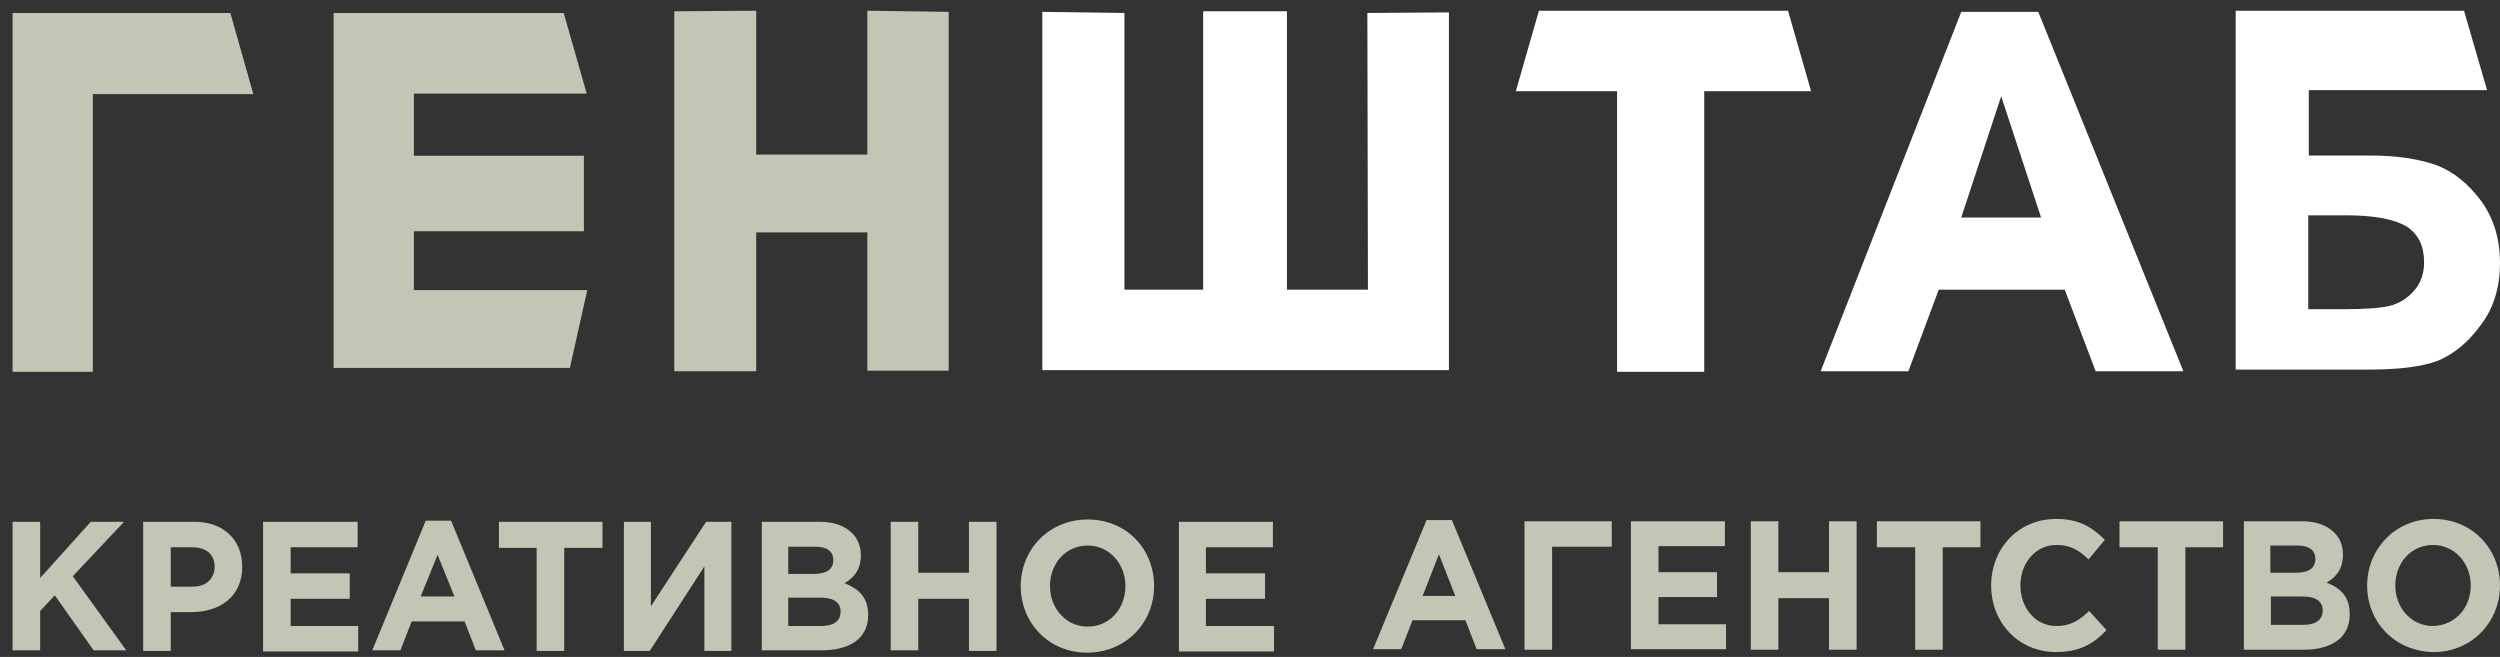
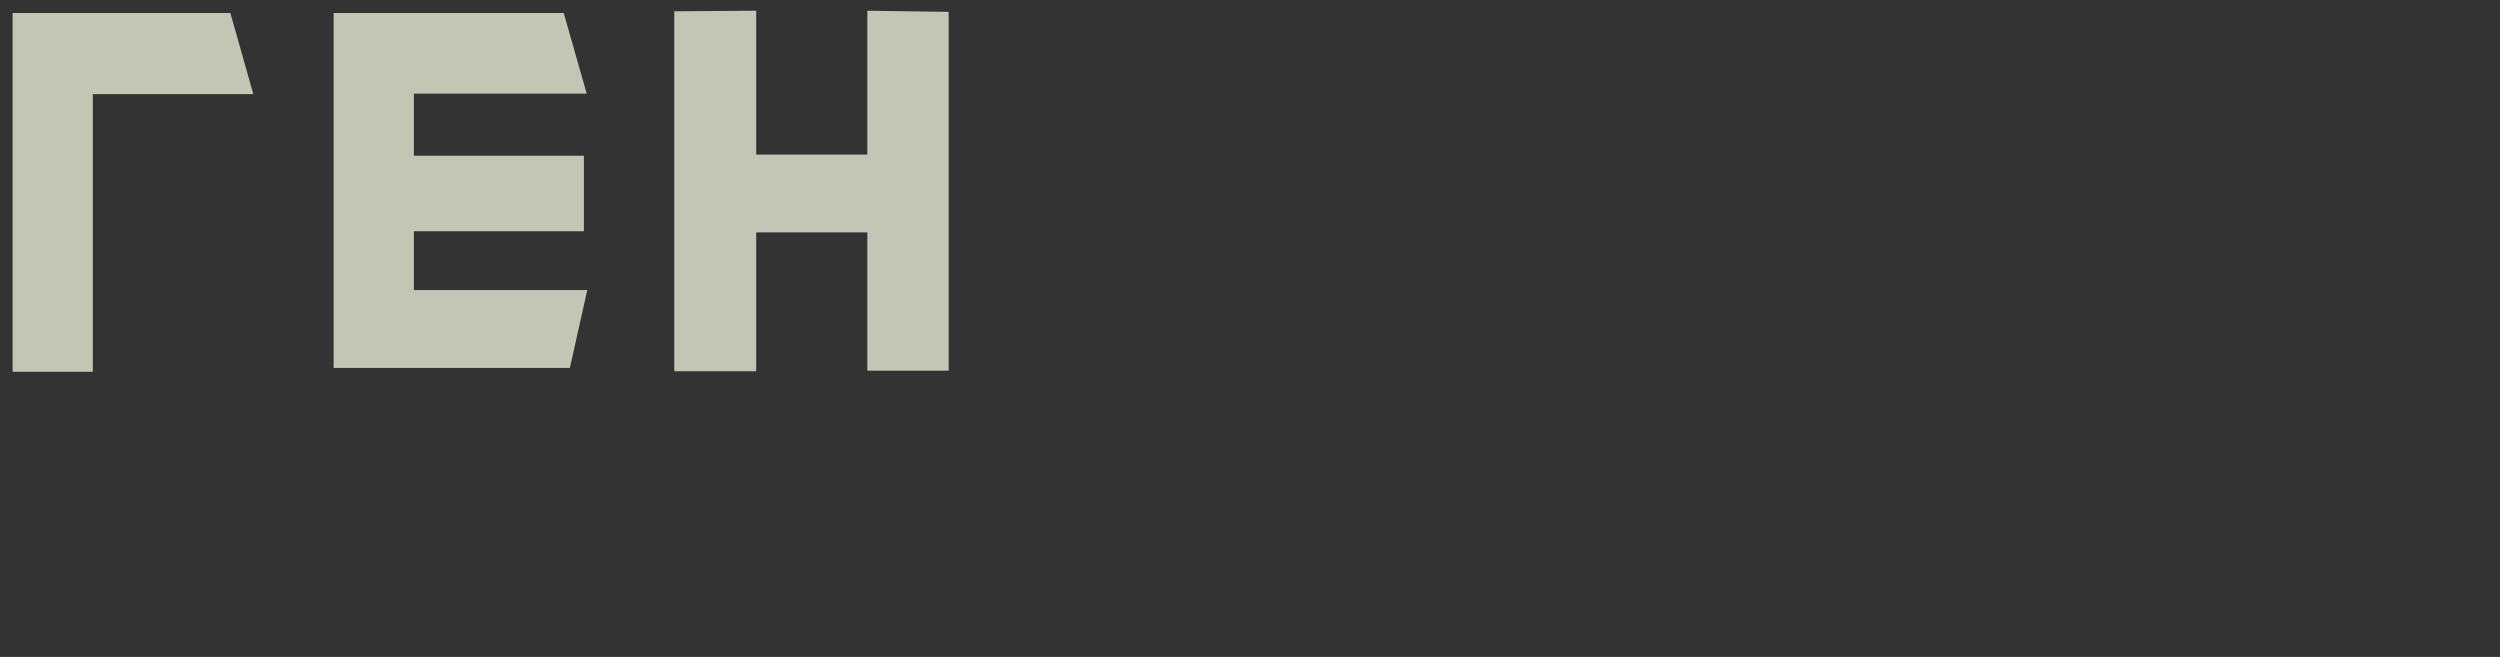
<svg xmlns="http://www.w3.org/2000/svg" width="137" height="36" viewBox="0 0 137 36" fill="none">
  <rect x="0" y="0" width="137" height="36" fill="#333333" stroke="none" />
  <path fill-rule="evenodd" clip-rule="evenodd" d="M0.69 0.711H12.623L13.883 5.159H5.088V20.375H0.69V0.711ZM36.95 20.345V0.619L41.44 0.588V8.473H47.53V0.588L51.989 0.65V20.314H47.53V12.737H41.44V20.345H36.95ZM18.282 20.191V0.711H30.891L32.152 5.129H22.68V8.534H31.998V12.675H22.68V15.896H32.183L31.229 20.161H18.282V20.191Z" fill="#C3C5B5" />
-   <path fill-rule="evenodd" clip-rule="evenodd" d="M88.615 20.375V4.999H83.068L84.332 0.588H97.984L99.248 4.999H93.392V20.375H88.615ZM57.15 0.65L61.619 0.711V15.873H65.933V0.619H70.525V15.873H74.963L74.932 0.711L79.401 0.68V20.284H57.119V0.65H57.15ZM126.491 16.945H128.371C129.604 16.945 130.467 16.884 130.96 16.761C131.453 16.639 131.915 16.363 132.285 15.934C132.655 15.536 132.84 14.985 132.84 14.372C132.84 13.484 132.531 12.84 131.884 12.412C131.206 12.013 130.128 11.799 128.556 11.799H126.491V16.945ZM122.515 0.588H135.028L136.291 4.938H126.522V8.522H129.85C131.329 8.522 132.531 8.705 133.487 9.042C134.473 9.41 135.274 10.084 135.983 11.033C136.661 11.983 137 13.116 137 14.402C137 15.72 136.661 16.884 135.952 17.802C135.274 18.752 134.473 19.395 133.61 19.763C132.716 20.1 131.453 20.253 129.819 20.253H122.515V0.588ZM111.852 11.921L109.664 5.275L107.476 11.921H111.852ZM119.649 20.345H114.842L113.147 15.873H106.243L104.579 20.345H99.772L107.476 0.65H111.698L119.649 20.345Z" fill="white" />
-   <path fill-rule="evenodd" clip-rule="evenodd" d="M0.69 28.595H2.201V31.673L4.977 28.595H6.797L3.99 31.578L6.92 35.638H5.131L3.003 32.624L2.201 33.481V35.638H0.69V28.595ZM135.396 32.085C135.396 30.88 134.532 29.864 133.329 29.864C132.126 29.864 131.263 30.848 131.263 32.085C131.263 33.291 132.126 34.306 133.329 34.306C134.563 34.274 135.396 33.291 135.396 32.085ZM129.72 32.085C129.72 30.087 131.263 28.437 133.36 28.437C135.458 28.437 137 30.055 137 32.085C137 34.084 135.458 35.734 133.36 35.734C131.232 35.702 129.72 34.084 129.72 32.085ZM126.204 34.242C126.882 34.242 127.283 33.989 127.283 33.449C127.283 32.974 126.944 32.688 126.173 32.688H124.445V34.242H126.204ZM125.803 31.387C126.481 31.387 126.882 31.165 126.882 30.626C126.882 30.15 126.543 29.896 125.895 29.896H124.415V31.387H125.803ZM122.965 28.564H126.142C126.913 28.564 127.53 28.786 127.931 29.198C128.24 29.515 128.394 29.896 128.394 30.404C128.394 31.197 127.993 31.641 127.499 31.927C128.301 32.244 128.764 32.72 128.764 33.671C128.764 34.972 127.746 35.607 126.204 35.607H122.965V28.564ZM118.214 29.991H116.148V28.564H121.824V29.991H119.757V35.607H118.245V29.991H118.214ZM109.115 32.085C109.115 30.087 110.565 28.437 112.693 28.437C113.989 28.437 114.698 28.944 115.346 29.579L114.451 30.657C113.927 30.15 113.464 29.864 112.693 29.864C111.552 29.864 110.719 30.848 110.719 32.085C110.719 33.291 111.521 34.306 112.693 34.306C113.464 34.306 113.958 33.989 114.482 33.481L115.438 34.528C114.729 35.289 113.958 35.734 112.631 35.734C110.595 35.702 109.115 34.116 109.115 32.085ZM104.951 29.991H102.853V28.564H108.529V29.991H106.462V35.607H104.951V29.991ZM95.943 28.564H97.455V31.355H100.231V28.564H101.742V35.607H100.231V32.783H97.455V35.607H95.943V28.564ZM89.373 28.564H94.524V29.928H90.885V31.355H94.093V32.72H90.885V34.211H94.586V35.575H89.373V28.564ZM85.055 35.607H83.543V28.564H88.324V29.96H85.055V35.607ZM79.749 32.656L78.854 30.372L77.96 32.656H79.749ZM78.176 28.5H79.564L82.494 35.575H80.921L80.304 33.989H77.405L76.788 35.575H75.245L78.176 28.5ZM64.573 28.595H69.755V29.991H66.084V31.419H69.323V32.815H66.084V34.306H69.816V35.702H64.603V28.595H64.573ZM61.673 32.117C61.673 30.911 60.809 29.896 59.606 29.896C58.403 29.896 57.539 30.88 57.539 32.117C57.539 33.322 58.403 34.338 59.606 34.338C60.809 34.338 61.673 33.354 61.673 32.117ZM55.935 32.117C55.935 30.118 57.478 28.468 59.606 28.468C61.735 28.468 63.246 30.087 63.246 32.117C63.246 34.116 61.704 35.765 59.575 35.765C57.478 35.765 55.935 34.147 55.935 32.117ZM48.81 28.595H50.322V31.387H53.098V28.595H54.609V35.67H53.098V32.815H50.322V35.638H48.81V28.595ZM44.985 34.306C45.664 34.306 46.065 34.052 46.065 33.513C46.065 33.037 45.725 32.751 44.954 32.751H43.196V34.306H44.985ZM44.584 31.451C45.263 31.451 45.664 31.229 45.664 30.689C45.664 30.213 45.324 29.96 44.677 29.96H43.196V31.451H44.584ZM41.715 28.595H44.923C45.694 28.595 46.311 28.817 46.712 29.23C47.021 29.547 47.175 29.96 47.175 30.436C47.175 31.229 46.774 31.673 46.281 31.958C47.083 32.276 47.576 32.751 47.576 33.703C47.576 35.004 46.558 35.638 45.016 35.638H41.746V28.595H41.715ZM40.08 35.67H38.6V31.038L35.608 35.67H34.189V28.595H35.669V33.227L38.692 28.595H40.08V35.67ZM29.438 30.023H27.341V28.595H33.017V30.023H30.919V35.67H29.408V30.023H29.438ZM24.904 32.688L23.979 30.404L23.053 32.688H24.904ZM23.331 28.532L20.4 35.638H21.943L22.56 34.052H25.459L26.076 35.638H27.649L24.719 28.532H23.331ZM14.416 28.595H19.598V29.991H15.928V31.419H19.166V32.815H15.928V34.306H19.629V35.702H14.416V28.595ZM10.56 32.149C11.332 32.149 11.763 31.673 11.763 31.07C11.763 30.372 11.301 29.991 10.53 29.991H9.357V32.149H10.56ZM7.846 28.595H10.653C12.288 28.595 13.275 29.611 13.275 31.07C13.275 32.688 12.041 33.544 10.499 33.544H9.357V35.67H7.846V28.595Z" fill="#C3C5B5" />
</svg>